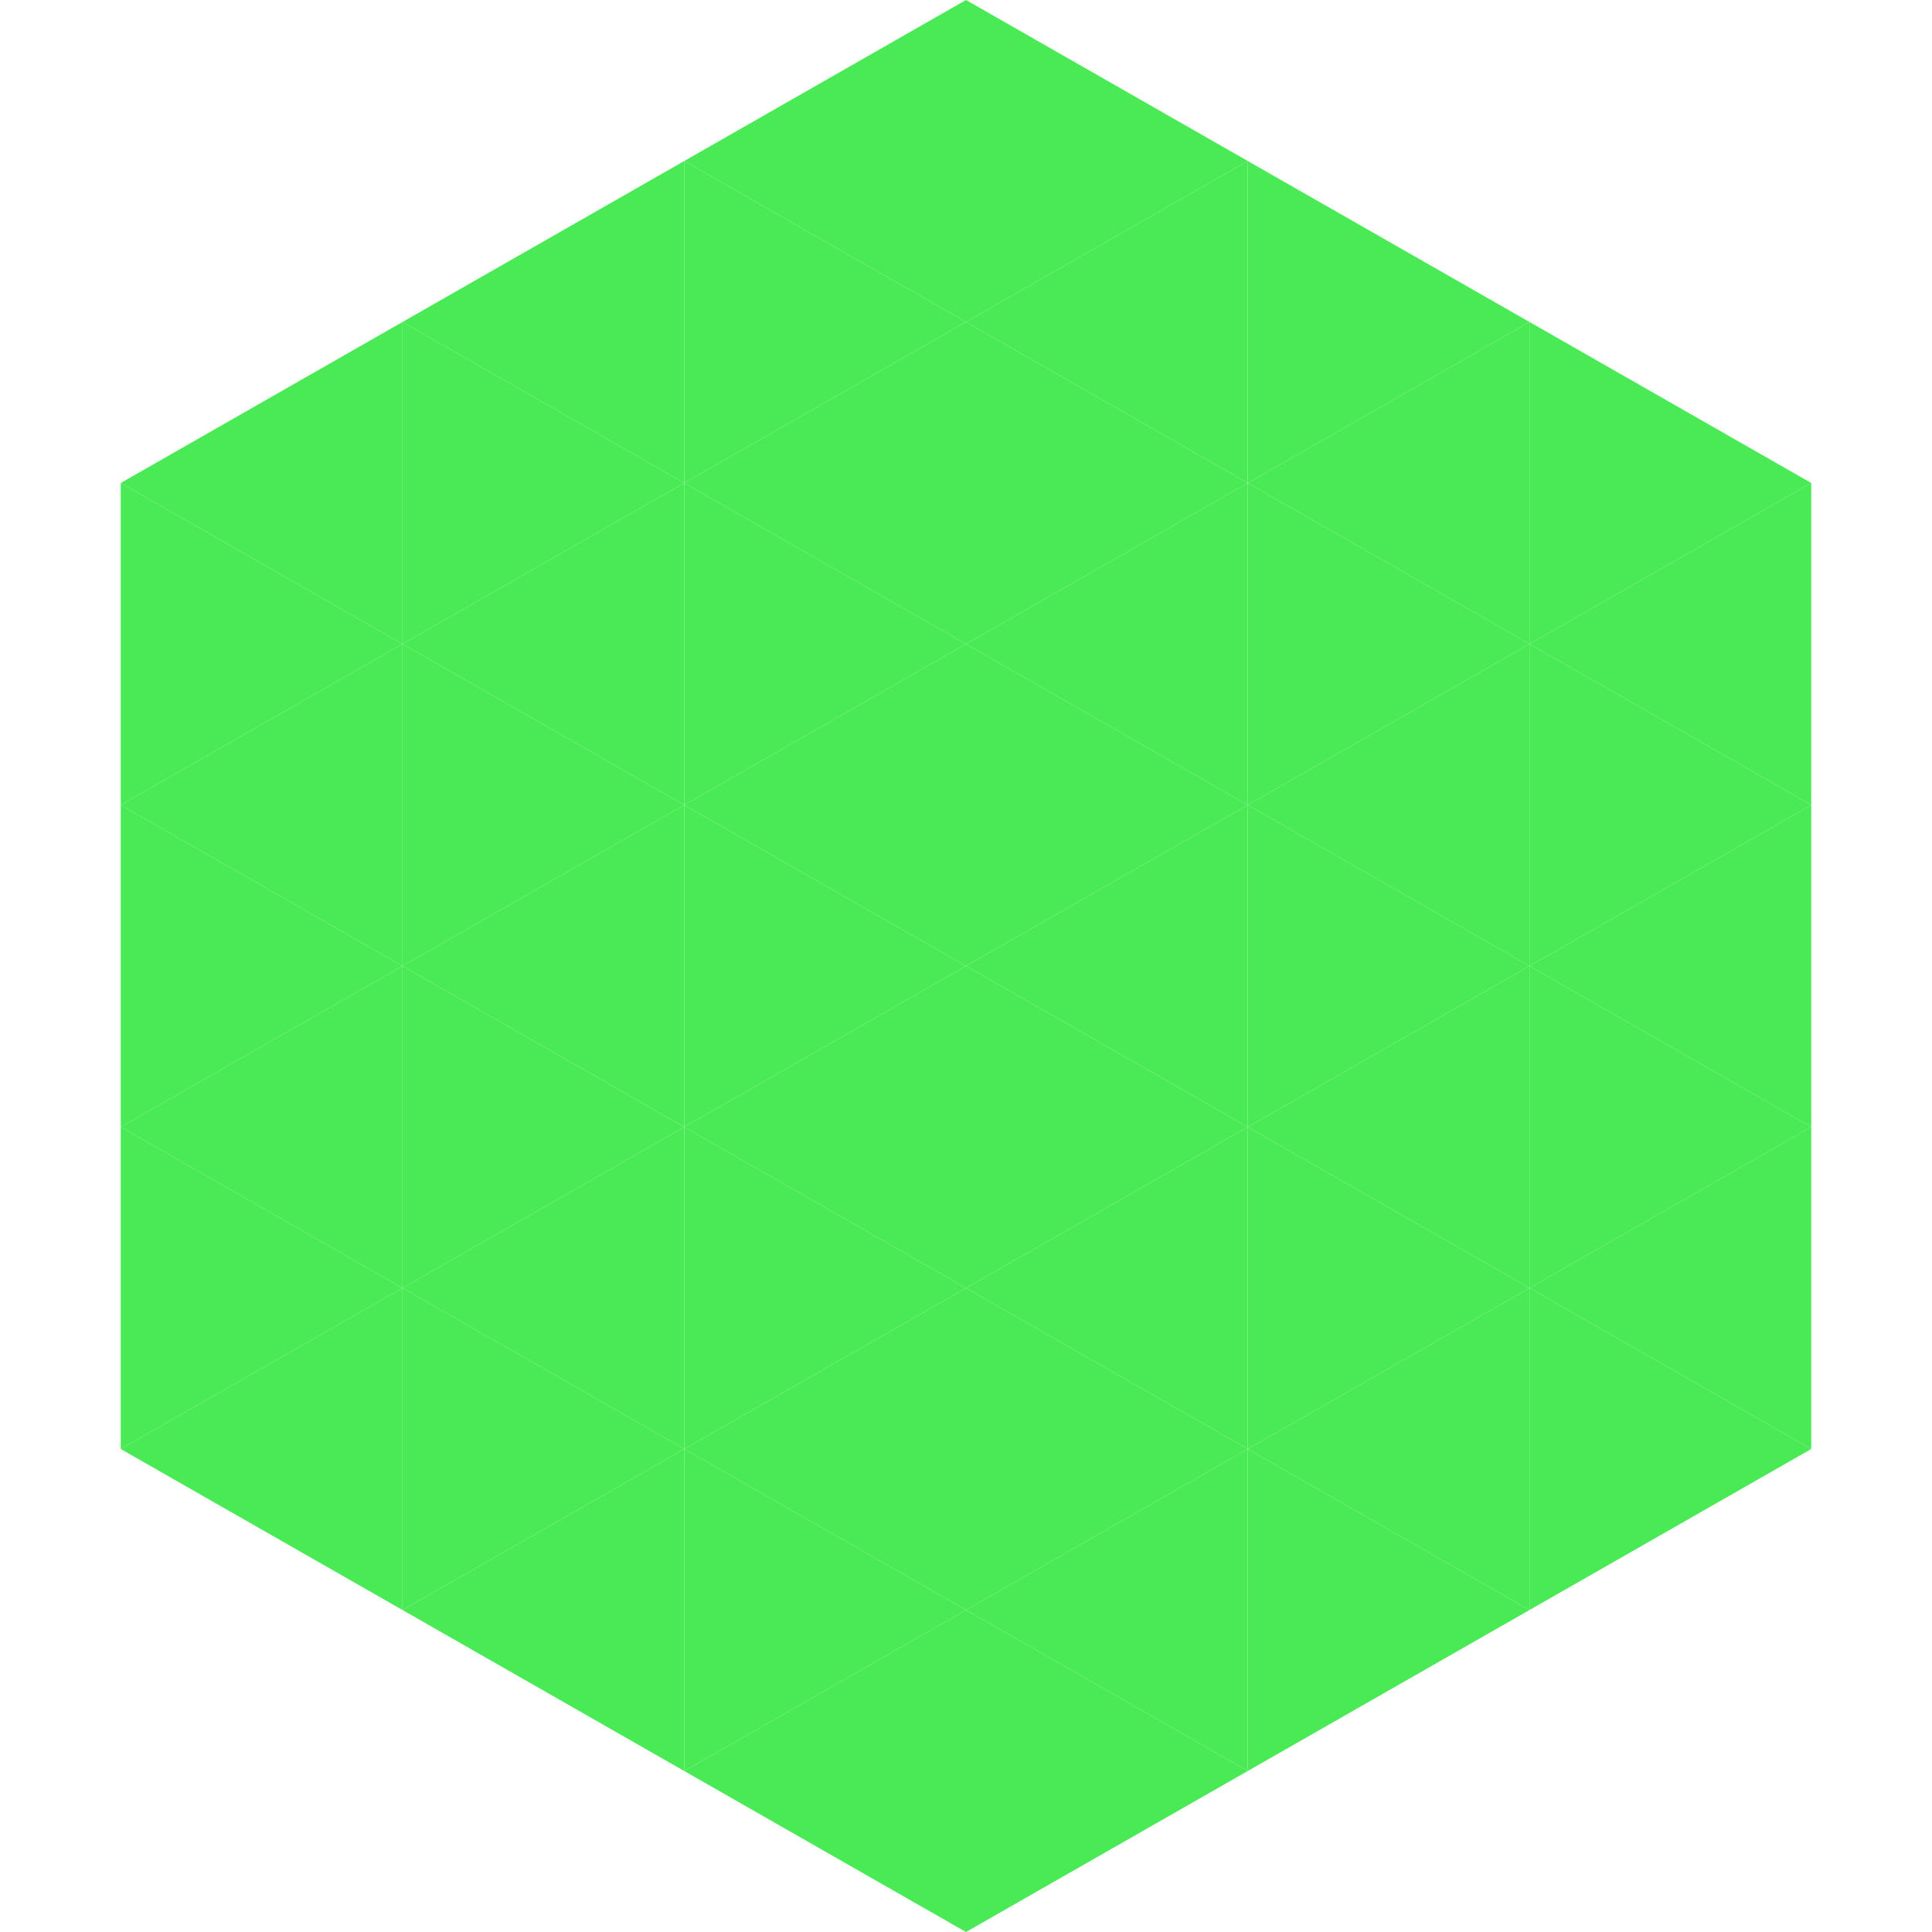
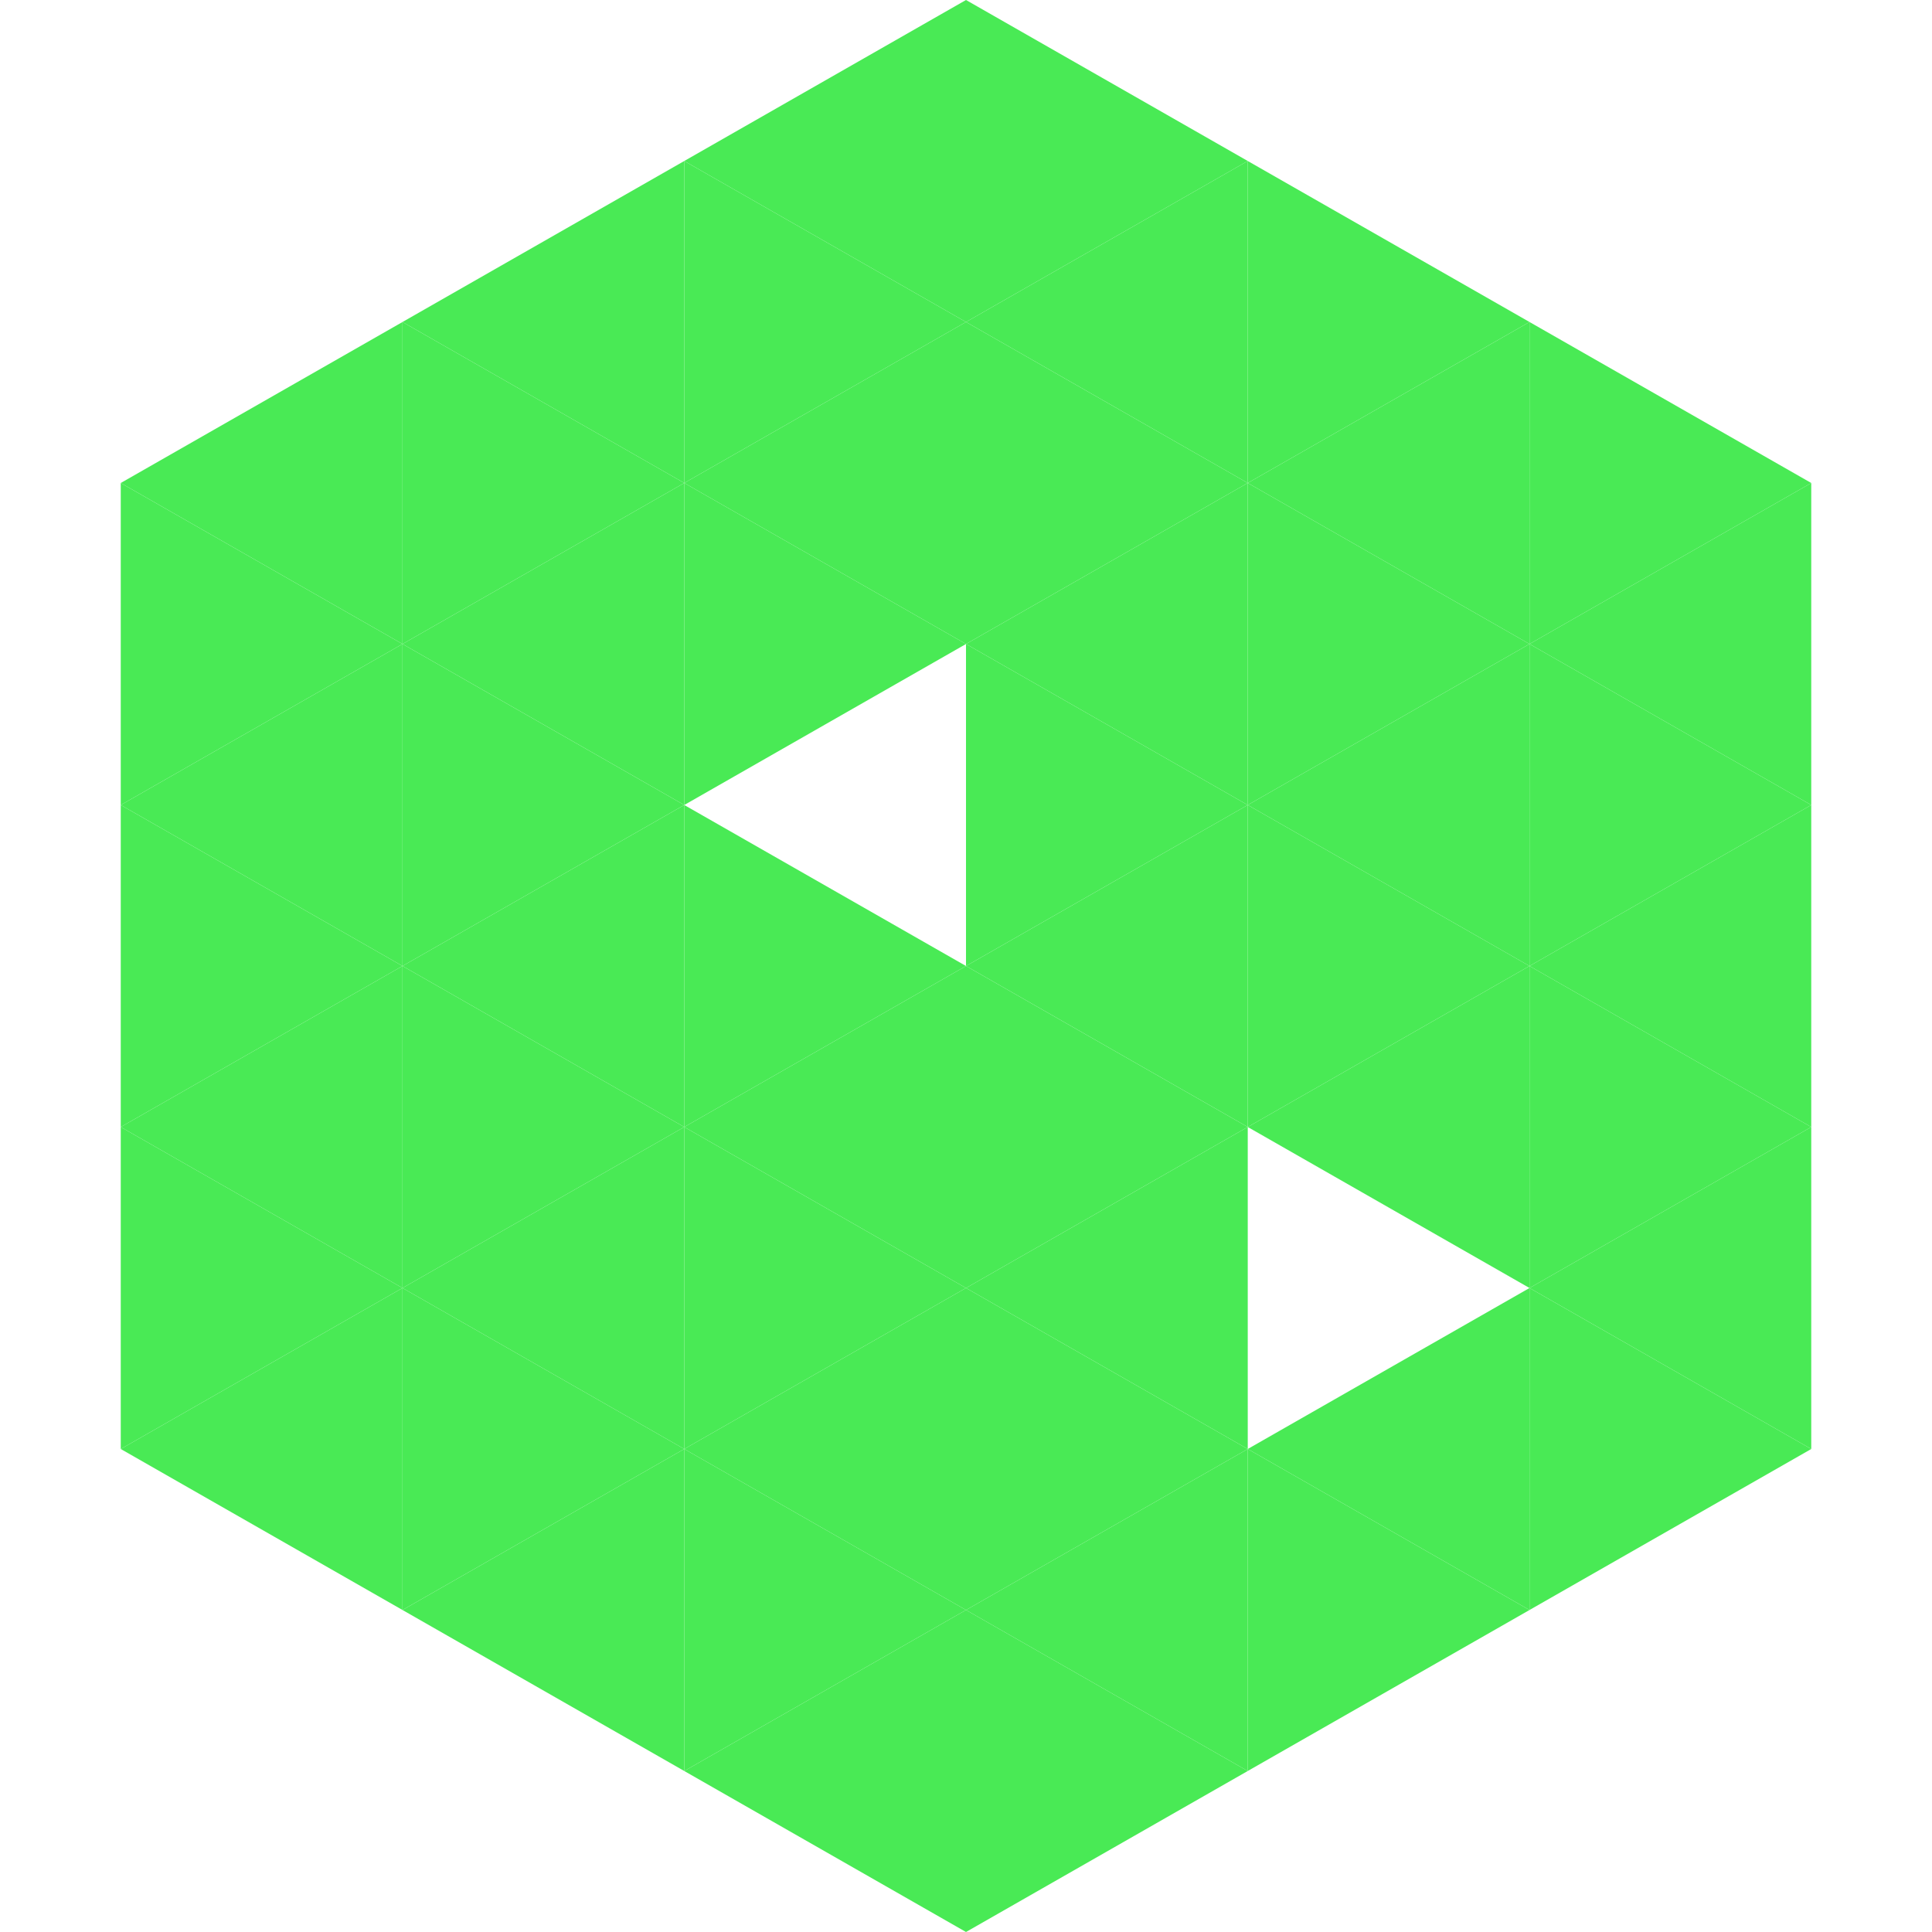
<svg xmlns="http://www.w3.org/2000/svg" width="240" height="240">
  <polygon points="50,40 15,60 50,80" style="fill:rgb(73,234,85)" />
  <polygon points="190,40 225,60 190,80" style="fill:rgb(73,234,85)" />
  <polygon points="15,60 50,80 15,100" style="fill:rgb(73,234,85)" />
  <polygon points="225,60 190,80 225,100" style="fill:rgb(73,234,85)" />
  <polygon points="50,80 15,100 50,120" style="fill:rgb(73,234,85)" />
  <polygon points="190,80 225,100 190,120" style="fill:rgb(73,234,85)" />
  <polygon points="15,100 50,120 15,140" style="fill:rgb(73,234,85)" />
  <polygon points="225,100 190,120 225,140" style="fill:rgb(73,234,85)" />
  <polygon points="50,120 15,140 50,160" style="fill:rgb(73,234,85)" />
  <polygon points="190,120 225,140 190,160" style="fill:rgb(73,234,85)" />
  <polygon points="15,140 50,160 15,180" style="fill:rgb(73,234,85)" />
  <polygon points="225,140 190,160 225,180" style="fill:rgb(73,234,85)" />
  <polygon points="50,160 15,180 50,200" style="fill:rgb(73,234,85)" />
  <polygon points="190,160 225,180 190,200" style="fill:rgb(73,234,85)" />
  <polygon points="15,180 50,200 15,220" style="fill:rgb(255,255,255); fill-opacity:0" />
  <polygon points="225,180 190,200 225,220" style="fill:rgb(255,255,255); fill-opacity:0" />
  <polygon points="50,0 85,20 50,40" style="fill:rgb(255,255,255); fill-opacity:0" />
  <polygon points="190,0 155,20 190,40" style="fill:rgb(255,255,255); fill-opacity:0" />
  <polygon points="85,20 50,40 85,60" style="fill:rgb(73,234,85)" />
  <polygon points="155,20 190,40 155,60" style="fill:rgb(73,234,85)" />
  <polygon points="50,40 85,60 50,80" style="fill:rgb(73,234,85)" />
  <polygon points="190,40 155,60 190,80" style="fill:rgb(73,234,85)" />
  <polygon points="85,60 50,80 85,100" style="fill:rgb(73,234,85)" />
  <polygon points="155,60 190,80 155,100" style="fill:rgb(73,234,85)" />
  <polygon points="50,80 85,100 50,120" style="fill:rgb(73,234,85)" />
  <polygon points="190,80 155,100 190,120" style="fill:rgb(73,234,85)" />
  <polygon points="85,100 50,120 85,140" style="fill:rgb(73,234,85)" />
  <polygon points="155,100 190,120 155,140" style="fill:rgb(73,234,85)" />
  <polygon points="50,120 85,140 50,160" style="fill:rgb(73,234,85)" />
  <polygon points="190,120 155,140 190,160" style="fill:rgb(73,234,85)" />
  <polygon points="85,140 50,160 85,180" style="fill:rgb(73,234,85)" />
-   <polygon points="155,140 190,160 155,180" style="fill:rgb(73,234,85)" />
  <polygon points="50,160 85,180 50,200" style="fill:rgb(73,234,85)" />
  <polygon points="190,160 155,180 190,200" style="fill:rgb(73,234,85)" />
  <polygon points="85,180 50,200 85,220" style="fill:rgb(73,234,85)" />
  <polygon points="155,180 190,200 155,220" style="fill:rgb(73,234,85)" />
  <polygon points="120,0 85,20 120,40" style="fill:rgb(73,234,85)" />
  <polygon points="120,0 155,20 120,40" style="fill:rgb(73,234,85)" />
  <polygon points="85,20 120,40 85,60" style="fill:rgb(73,234,85)" />
  <polygon points="155,20 120,40 155,60" style="fill:rgb(73,234,85)" />
  <polygon points="120,40 85,60 120,80" style="fill:rgb(73,234,85)" />
  <polygon points="120,40 155,60 120,80" style="fill:rgb(73,234,85)" />
  <polygon points="85,60 120,80 85,100" style="fill:rgb(73,234,85)" />
  <polygon points="155,60 120,80 155,100" style="fill:rgb(73,234,85)" />
-   <polygon points="120,80 85,100 120,120" style="fill:rgb(73,234,85)" />
  <polygon points="120,80 155,100 120,120" style="fill:rgb(73,234,85)" />
  <polygon points="85,100 120,120 85,140" style="fill:rgb(73,234,85)" />
  <polygon points="155,100 120,120 155,140" style="fill:rgb(73,234,85)" />
  <polygon points="120,120 85,140 120,160" style="fill:rgb(73,234,85)" />
  <polygon points="120,120 155,140 120,160" style="fill:rgb(73,234,85)" />
  <polygon points="85,140 120,160 85,180" style="fill:rgb(73,234,85)" />
  <polygon points="155,140 120,160 155,180" style="fill:rgb(73,234,85)" />
  <polygon points="120,160 85,180 120,200" style="fill:rgb(73,234,85)" />
  <polygon points="120,160 155,180 120,200" style="fill:rgb(73,234,85)" />
  <polygon points="85,180 120,200 85,220" style="fill:rgb(73,234,85)" />
  <polygon points="155,180 120,200 155,220" style="fill:rgb(73,234,85)" />
  <polygon points="120,200 85,220 120,240" style="fill:rgb(73,234,85)" />
  <polygon points="120,200 155,220 120,240" style="fill:rgb(73,234,85)" />
  <polygon points="85,220 120,240 85,260" style="fill:rgb(255,255,255); fill-opacity:0" />
  <polygon points="155,220 120,240 155,260" style="fill:rgb(255,255,255); fill-opacity:0" />
</svg>